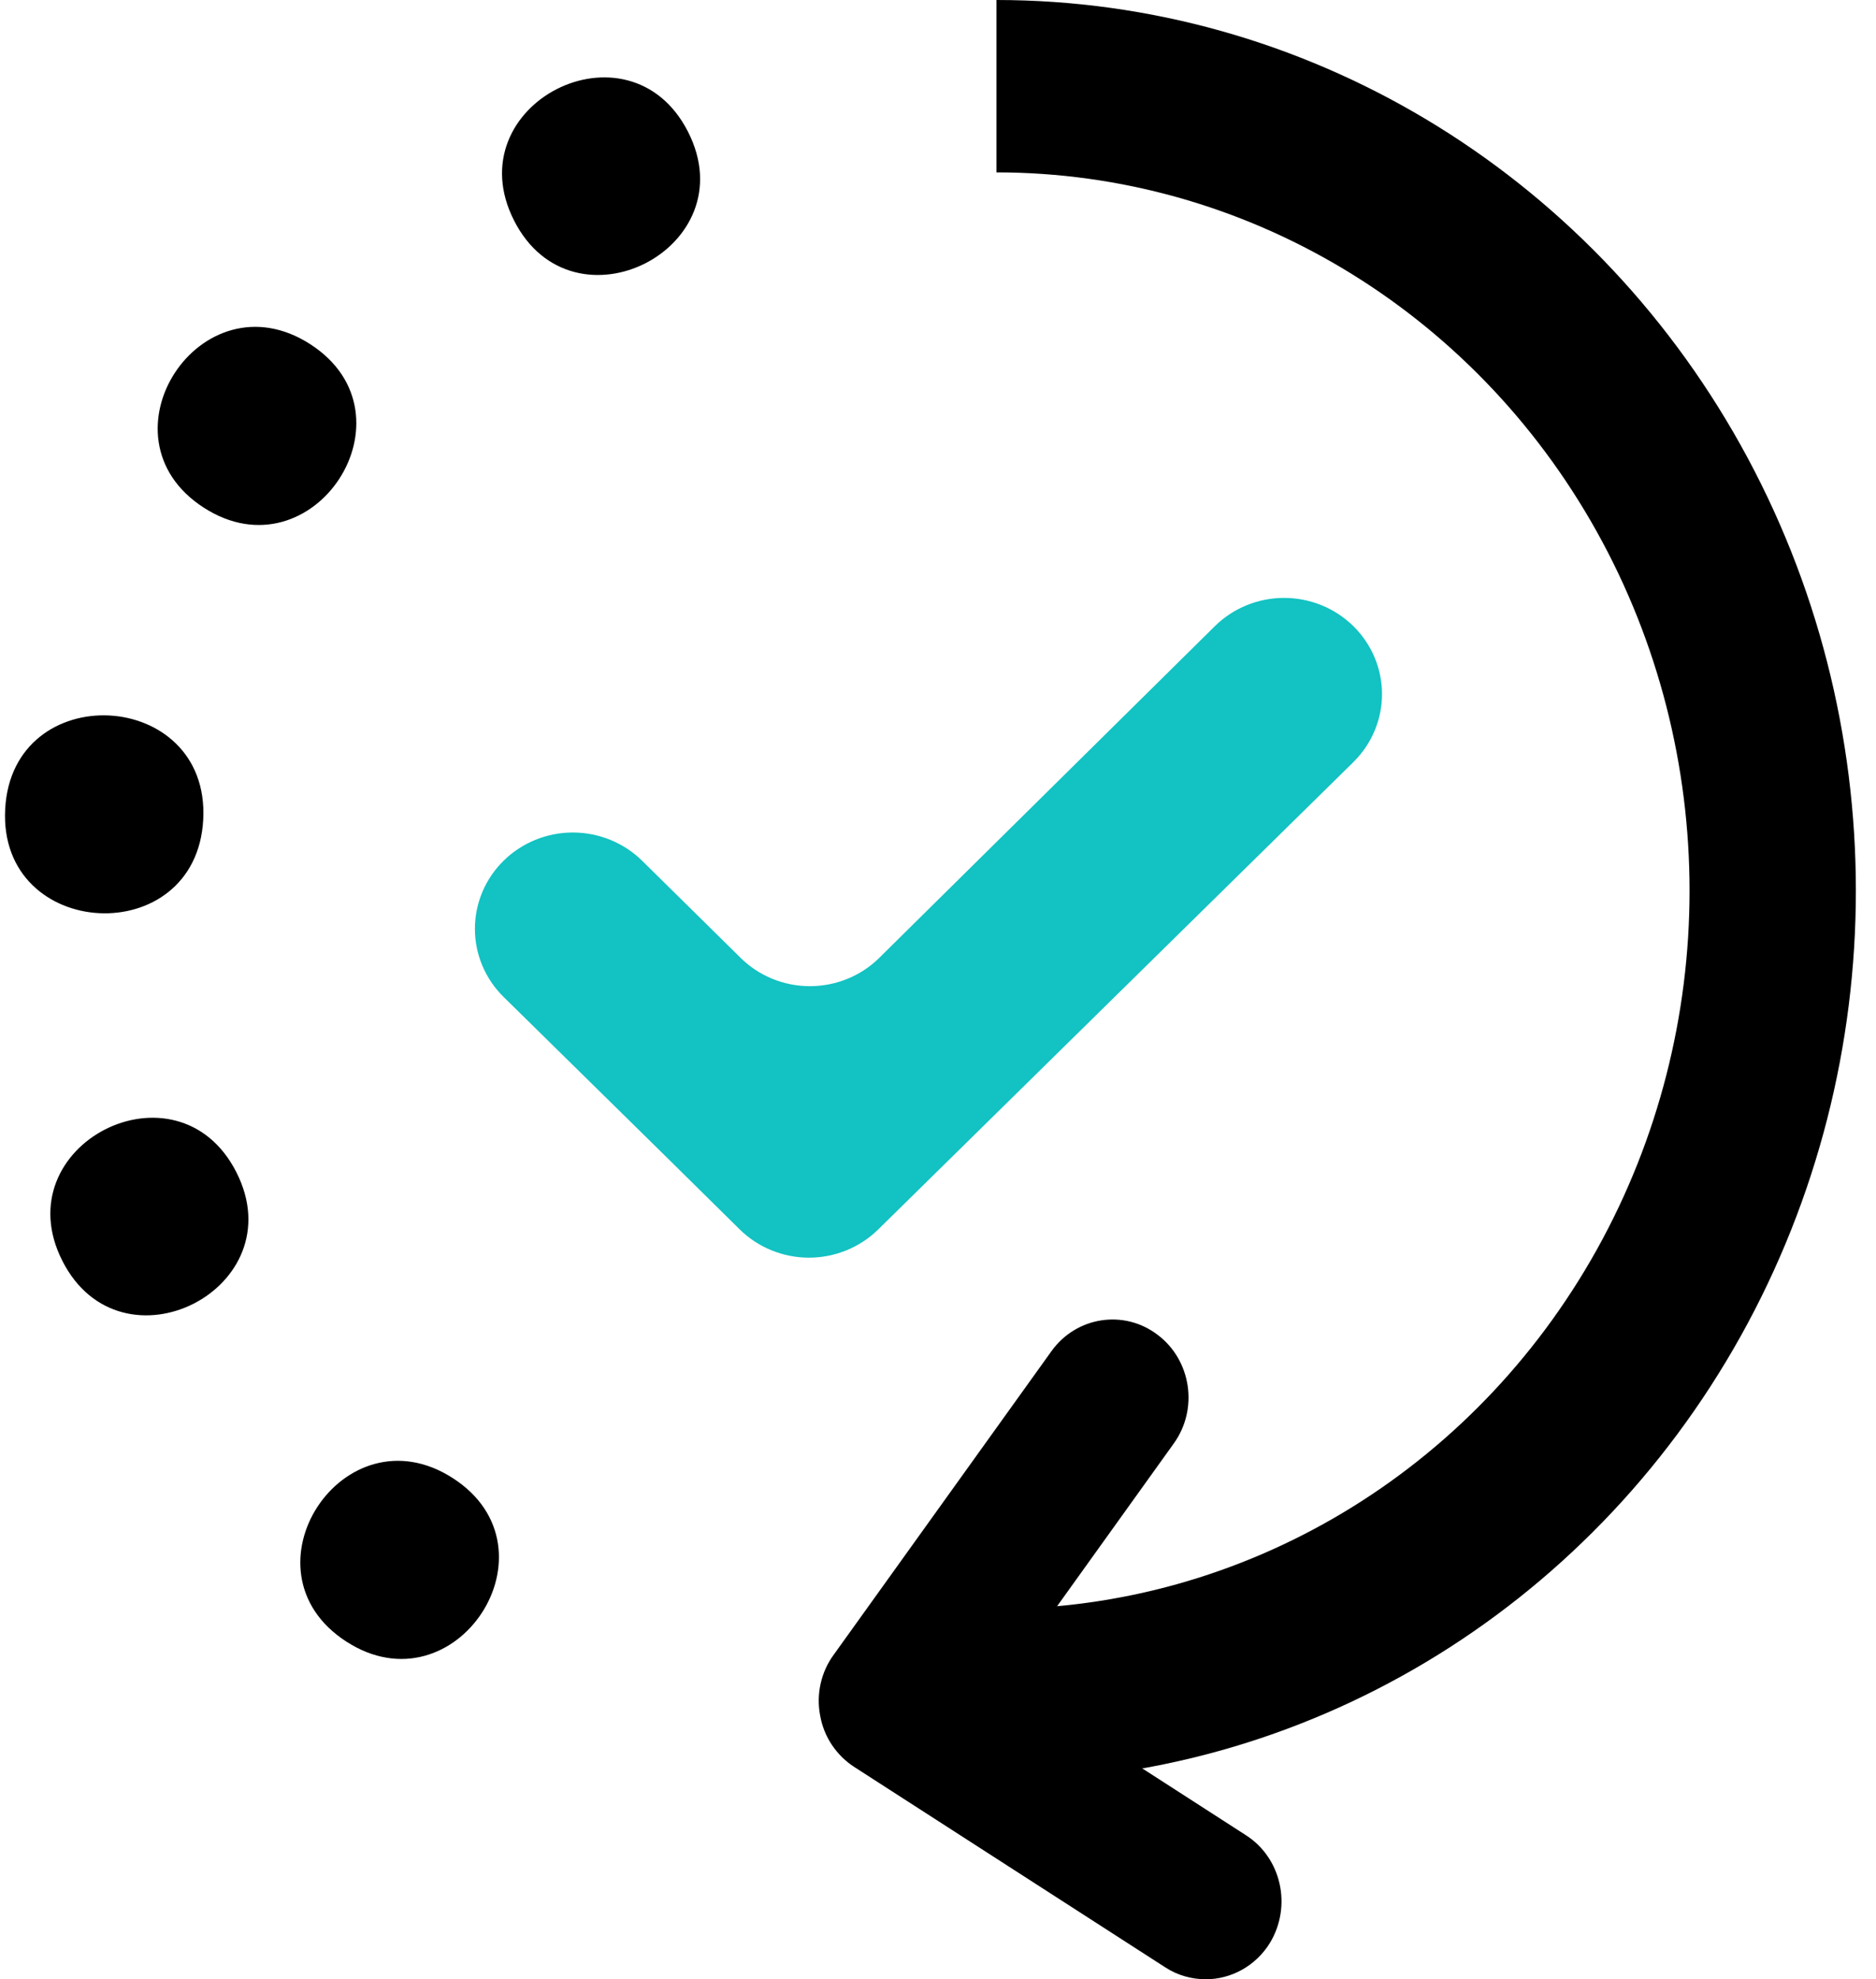
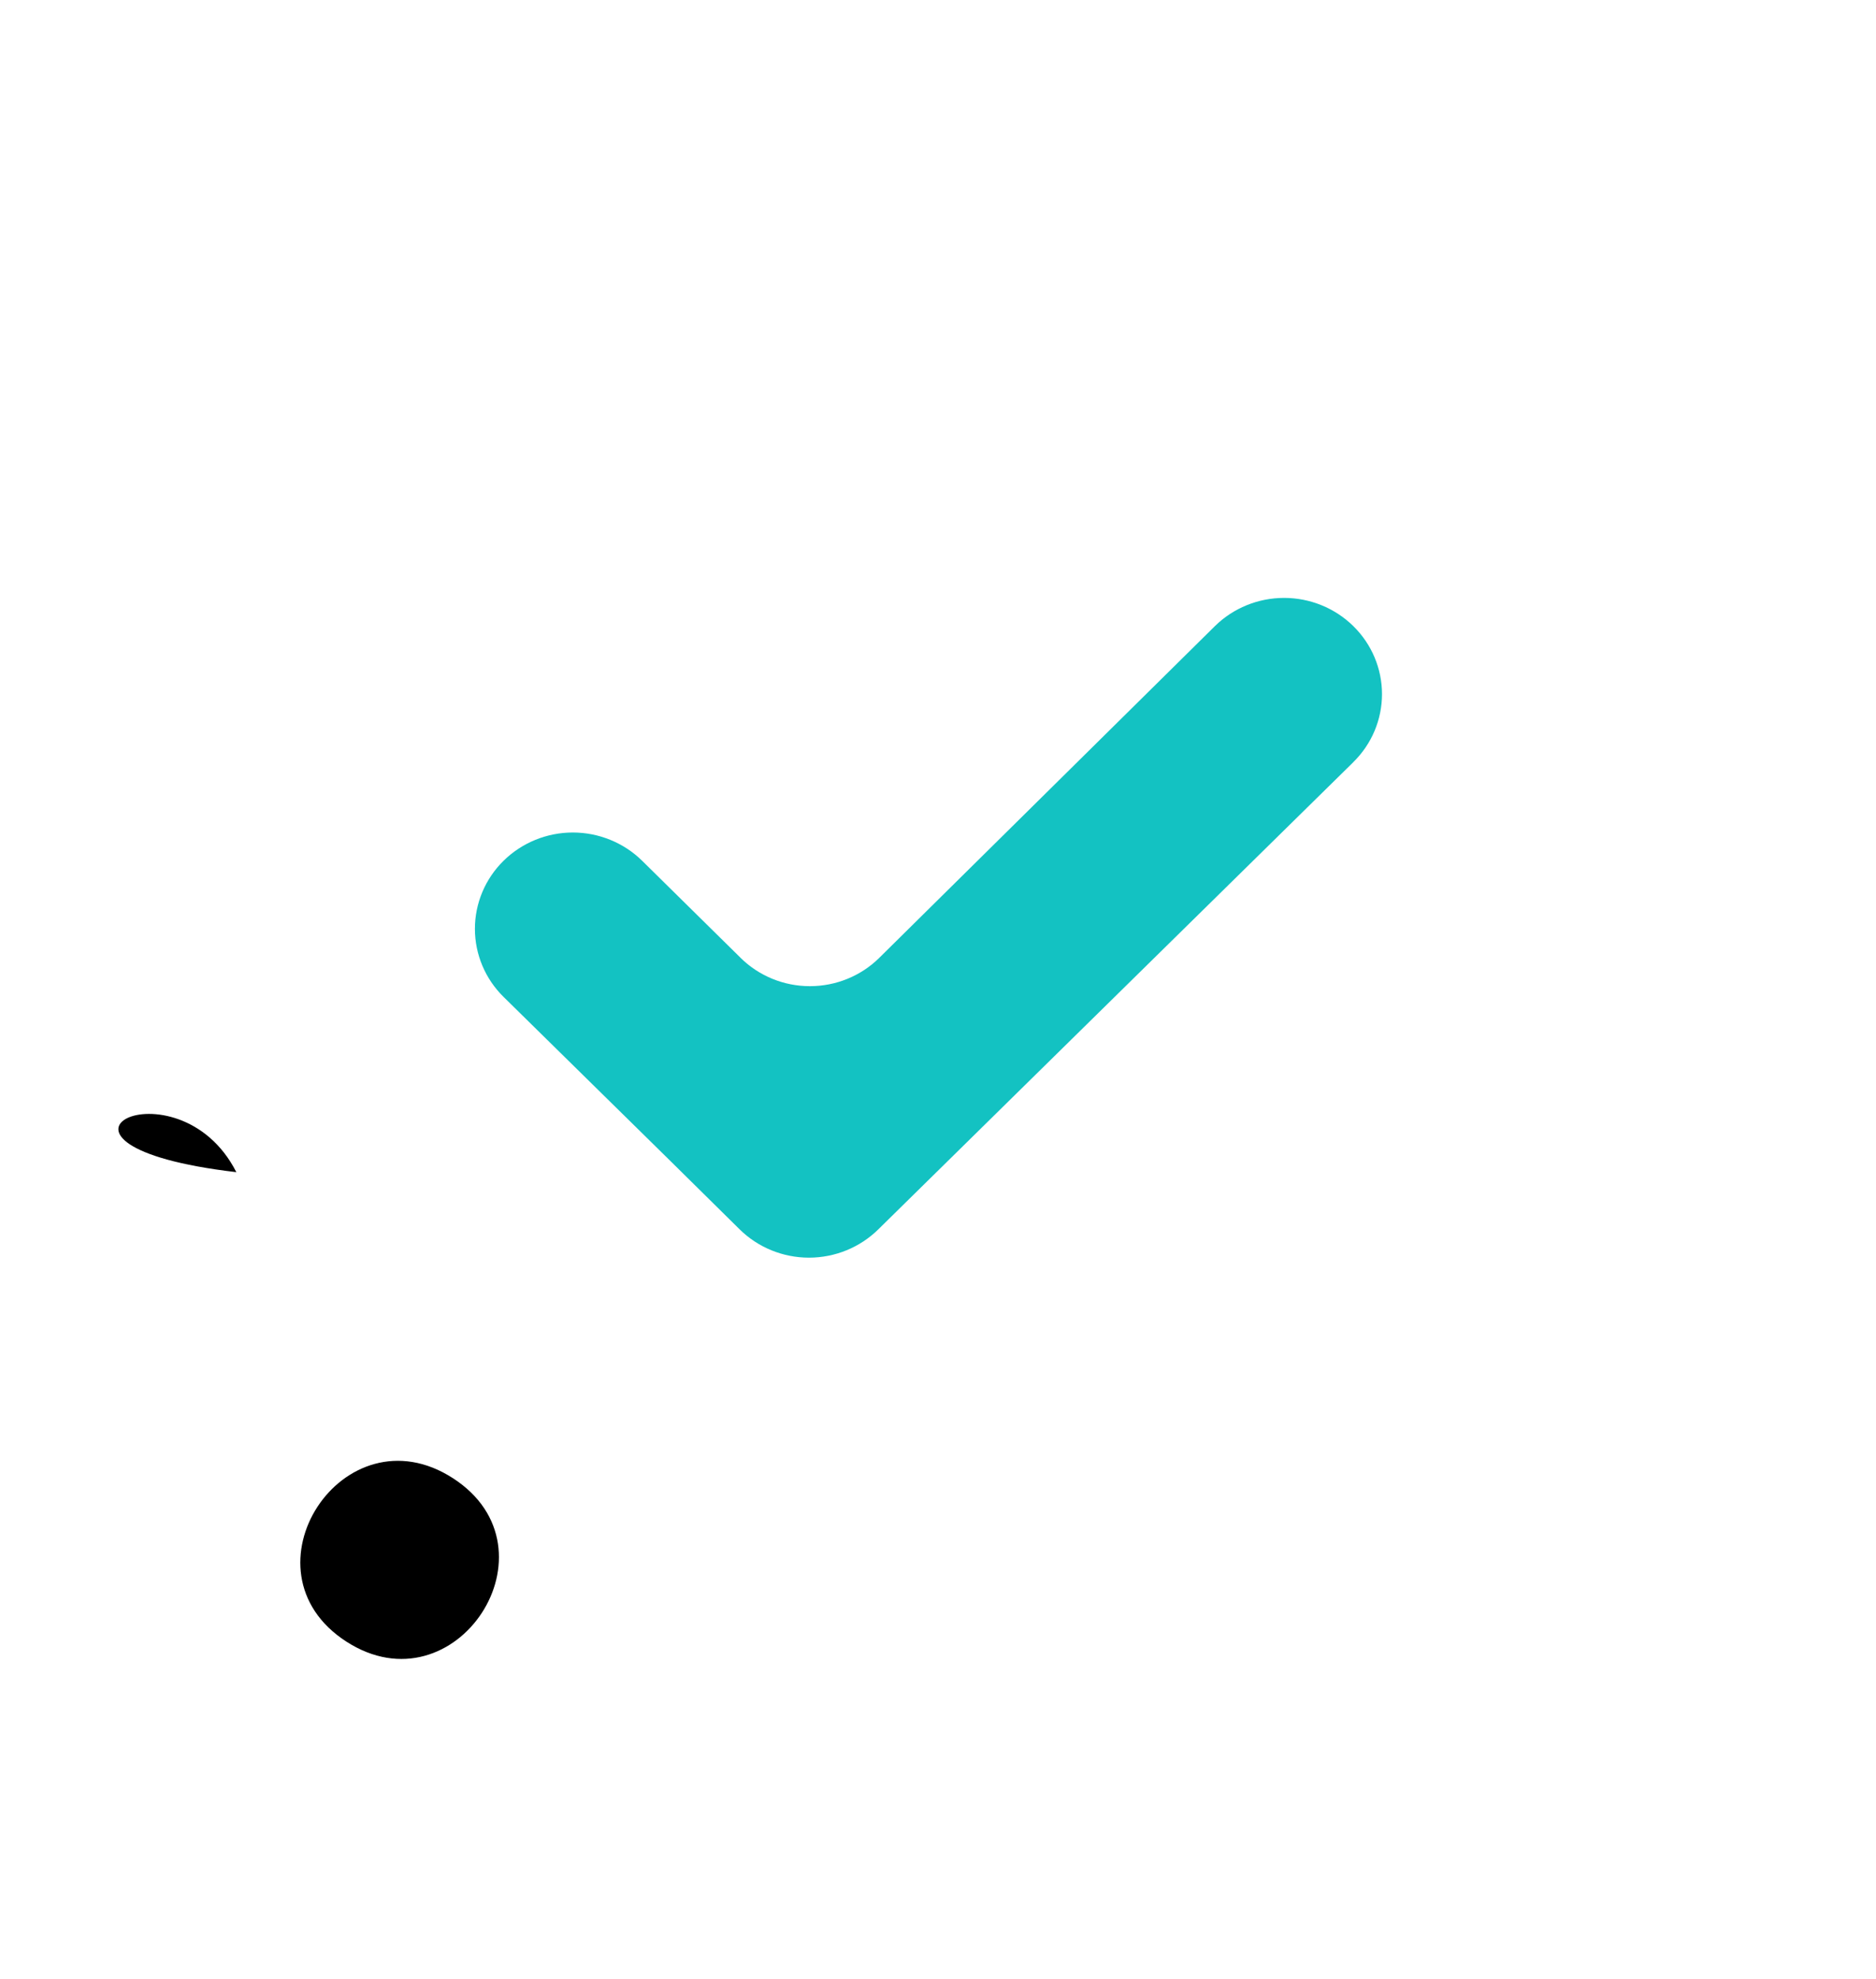
<svg xmlns="http://www.w3.org/2000/svg" width="91" height="96" viewBox="0 0 91 96" fill="none">
  <path d="M35.93 46.463L31.146 41.747C30.255 40.872 29.046 40.379 27.786 40.379C26.527 40.379 25.319 40.872 24.429 41.747C23.537 42.623 23.037 43.812 23.037 45.051C23.037 46.29 23.537 47.479 24.429 48.355L32.535 56.327L35.882 59.631C36.772 60.507 37.982 61 39.241 61C40.501 61 41.71 60.507 42.601 59.631L65.65 36.964H65.647C66.538 36.09 67.037 34.905 67.037 33.666C67.037 32.43 66.538 31.244 65.647 30.369C64.757 29.493 63.547 29 62.288 29C61.028 29 59.821 29.493 58.931 30.369L42.646 46.463C41.756 47.341 40.546 47.832 39.287 47.832C38.027 47.832 36.82 47.341 35.929 46.463L35.93 46.463Z" fill="#13C2C2" />
-   <path d="M9.858 39.749C9.523 46.14 -0.085 45.637 0.251 39.246C0.586 32.855 10.194 33.357 9.858 39.749Z" fill="black" />
-   <path d="M15.053 16.697C20.368 20.129 15.194 28.052 9.88 24.62C4.565 21.188 9.739 13.265 15.053 16.697Z" fill="black" />
-   <path d="M33.375 6.393C36.24 12.026 27.802 16.332 24.937 10.699C22.072 5.067 30.509 0.76 33.375 6.393Z" fill="black" />
  <path d="M21.971 71.697C27.286 75.129 22.112 83.052 16.798 79.62C11.483 76.188 16.657 68.265 21.971 71.697Z" fill="black" />
-   <path d="M11.464 56.853C14.33 62.486 5.892 66.792 3.027 61.159C0.162 55.526 8.599 51.22 11.464 56.853Z" fill="black" />
-   <path d="M48.334 0V8.361C60.343 8.361 71.444 15.002 77.453 25.781C83.457 36.559 83.457 49.842 77.453 60.619C71.443 71.398 60.342 78.039 48.334 78.039V86.4C63.227 86.4 76.992 78.164 84.441 64.8C91.885 51.436 91.885 34.964 84.441 21.6C76.991 8.236 63.228 0 48.334 0Z" fill="black" />
-   <path d="M58.49 95.999C57.813 95.999 57.131 95.815 56.532 95.427L41.441 85.705C40.584 85.152 39.963 84.25 39.783 83.206C39.585 82.181 39.824 81.099 40.442 80.258L51.001 65.539C52.199 63.862 54.516 63.493 56.151 64.741C57.787 65.969 58.146 68.345 56.93 70.022L48.725 81.465L60.444 89.018C62.162 90.124 62.678 92.457 61.6 94.238C60.904 95.367 59.706 96 58.49 96L58.49 95.999Z" fill="black" />
+   <path d="M11.464 56.853C0.162 55.526 8.599 51.22 11.464 56.853Z" fill="black" />
</svg>